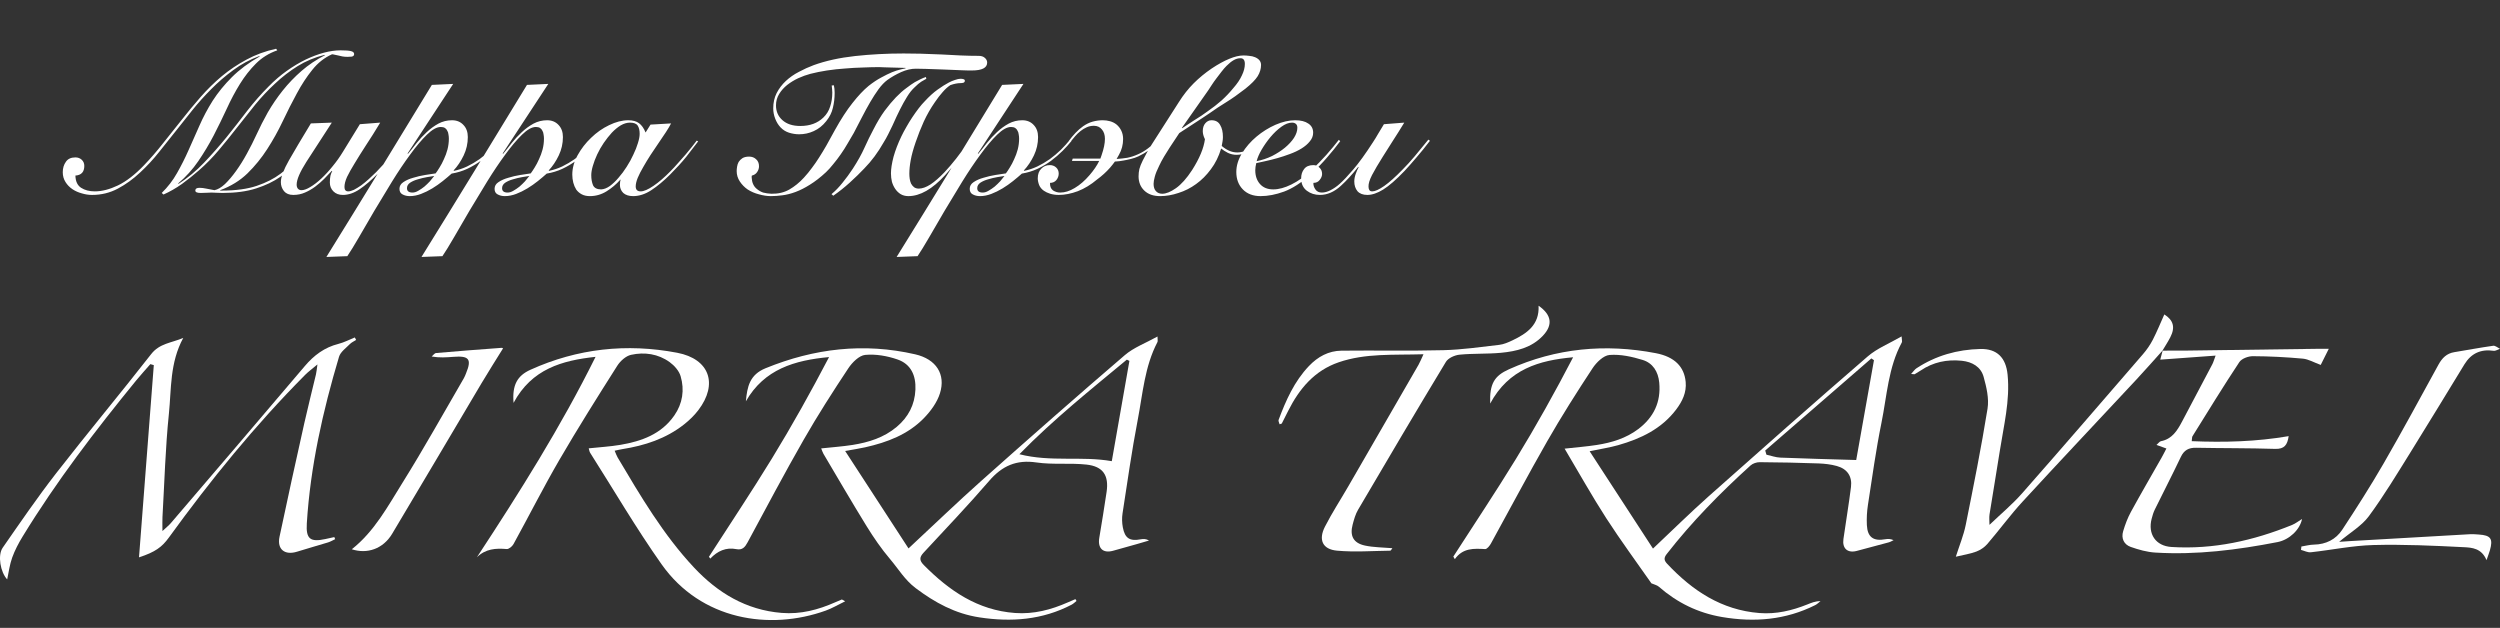
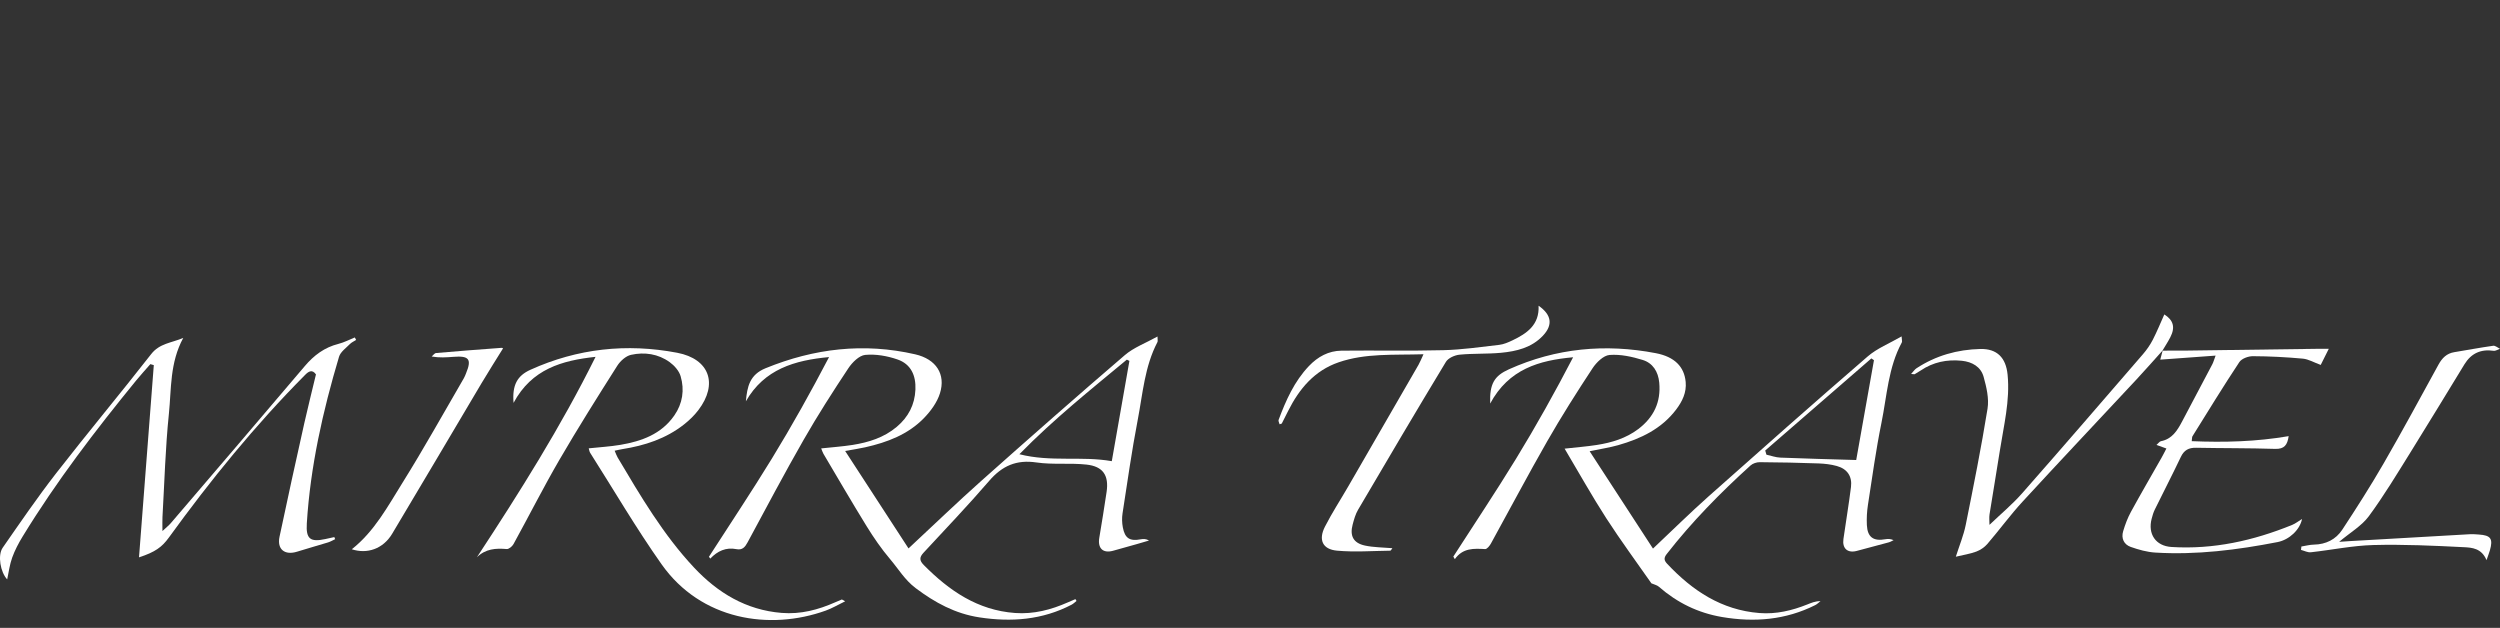
<svg xmlns="http://www.w3.org/2000/svg" width="219" height="55" viewBox="0 0 219 55" fill="none">
  <rect x="0" y="0" width="219" height="55" fill="#333333" stroke="none" />
  <path d="M74.035 39.506C75.957 42.463 77.765 45.24 79.586 48.041C81.801 45.98 83.847 44.007 85.968 42.117C90.126 38.417 94.304 34.737 98.529 31.114C99.318 30.437 100.362 30.056 101.397 29.478C101.397 29.751 101.438 29.882 101.391 29.968C100.269 32.105 100.107 34.488 99.663 36.791C99.141 39.506 98.756 42.247 98.333 44.981C98.272 45.376 98.285 45.801 98.359 46.194C98.541 47.165 98.971 47.426 99.939 47.242C100.16 47.201 100.385 47.195 100.656 47.35C100.294 47.457 99.932 47.565 99.569 47.668C98.879 47.864 98.188 48.061 97.496 48.249C96.621 48.488 96.146 48.032 96.297 47.118C96.517 45.777 96.743 44.437 96.938 43.093C97.15 41.646 96.632 40.853 95.166 40.696C93.717 40.541 92.226 40.722 90.79 40.511C89.033 40.252 87.784 40.81 86.651 42.125C84.795 44.278 82.829 46.339 80.896 48.425C80.523 48.828 80.537 49.108 80.933 49.507C83.157 51.748 85.642 53.459 88.92 53.698C90.555 53.816 92.071 53.417 93.544 52.767C93.765 52.67 93.987 52.577 94.207 52.483C94.239 52.537 94.272 52.591 94.303 52.645C94.161 52.754 94.031 52.887 93.876 52.969C91.315 54.306 88.6 54.511 85.791 54.081C83.678 53.758 81.899 52.791 80.204 51.514C79.256 50.798 78.696 49.83 77.969 48.975C77.209 48.079 76.535 47.098 75.917 46.097C74.624 44.002 73.389 41.872 72.135 39.755C72.061 39.628 72.019 39.483 71.936 39.28C72.89 39.176 73.796 39.116 74.69 38.975C76.096 38.75 77.437 38.335 78.556 37.39C79.569 36.535 80.133 35.465 80.191 34.127C80.245 32.894 79.797 31.895 78.625 31.49C77.733 31.181 76.722 31 75.794 31.089C75.261 31.14 74.653 31.75 74.313 32.264C72.953 34.313 71.623 36.39 70.401 38.523C68.707 41.481 67.115 44.496 65.496 47.497C65.268 47.921 65.04 48.212 64.5 48.104C63.605 47.925 62.857 48.264 62.221 48.933C62.182 48.879 62.142 48.827 62.103 48.773C63.945 45.909 65.838 43.078 67.615 40.174C69.385 37.281 71.039 34.317 72.626 31.28C69.616 31.558 66.948 32.336 65.339 35.154C65.454 33.862 65.676 32.823 67.064 32.257C71.329 30.517 75.68 30.007 80.17 31.038C82.015 31.462 82.861 32.791 82.34 34.455C82.092 35.248 81.535 36.009 80.947 36.616C79.547 38.062 77.719 38.751 75.789 39.184C75.296 39.295 74.795 39.368 74.035 39.506ZM98.937 31.616L98.711 31.504C95.557 34.127 92.342 36.681 89.298 39.79C92.083 40.494 94.719 39.93 97.393 40.399C97.912 37.438 98.424 34.526 98.936 31.615L98.937 31.616Z" fill="white" />
  <path d="M139.252 39.528C141.165 42.467 142.971 45.245 144.801 48.056C146.518 46.44 148.064 44.91 149.687 43.468C154.306 39.36 158.935 35.265 163.612 31.223C164.436 30.511 165.511 30.087 166.579 29.468C166.594 29.77 166.647 29.91 166.599 29.998C165.407 32.194 165.299 34.671 164.815 37.042C164.33 39.422 164.002 41.835 163.63 44.238C163.541 44.816 163.51 45.414 163.538 45.999C163.59 47.062 164.113 47.429 165.167 47.236C165.386 47.196 165.614 47.201 165.877 47.318C165.739 47.383 165.608 47.468 165.463 47.508C164.524 47.765 163.584 48.019 162.641 48.263C161.842 48.469 161.366 48.041 161.485 47.213C161.7 45.693 161.958 44.18 162.147 42.657C162.263 41.721 161.814 41.072 160.903 40.821C160.39 40.679 159.844 40.616 159.311 40.596C157.593 40.535 155.874 40.498 154.155 40.487C153.881 40.485 153.54 40.598 153.341 40.78C150.695 43.176 148.199 45.717 146 48.539C145.738 48.875 145.767 49.095 146.045 49.39C148.253 51.736 150.798 53.439 154.124 53.702C155.595 53.818 156.976 53.487 158.323 52.949C158.672 52.81 159.017 52.659 159.475 52.66C159.322 52.778 159.185 52.924 159.017 53.007C156.418 54.31 153.69 54.533 150.851 54.051C148.737 53.692 146.917 52.793 145.316 51.397C145.154 51.255 144.909 51.208 144.662 51.099C143.373 49.251 141.979 47.364 140.71 45.399C139.449 43.445 138.315 41.41 137.06 39.301C138.091 39.186 138.994 39.117 139.885 38.978C141.189 38.774 142.441 38.395 143.512 37.586C144.858 36.567 145.511 35.231 145.35 33.518C145.259 32.55 144.785 31.804 143.894 31.53C142.963 31.242 141.948 31.021 140.995 31.095C140.465 31.137 139.847 31.746 139.509 32.257C138.128 34.355 136.781 36.479 135.534 38.657C133.84 41.615 132.251 44.631 130.603 47.617C130.492 47.817 130.26 48.109 130.098 48.099C129.111 48.047 128.146 47.987 127.442 48.983C127.399 48.907 127.356 48.832 127.312 48.756C129.142 45.912 131.023 43.099 132.787 40.217C134.56 37.321 136.217 34.352 137.805 31.296C134.819 31.567 132.162 32.333 130.539 35.352C130.478 33.617 130.902 32.925 132.186 32.348C136.322 30.491 140.625 30.089 145.049 30.938C146.703 31.256 147.54 32.131 147.665 33.452C147.753 34.377 147.372 35.158 146.837 35.867C145.555 37.567 143.739 38.431 141.757 38.995C141.028 39.203 140.271 39.315 139.25 39.529L139.252 39.528ZM154.633 39.465C154.669 39.587 154.704 39.708 154.739 39.83C155.145 39.919 155.547 40.071 155.954 40.087C158.123 40.175 160.293 40.228 162.604 40.297C163.112 37.433 163.636 34.492 164.159 31.552C164.083 31.501 164.008 31.448 163.931 31.397C160.831 34.087 157.733 36.775 154.633 39.465Z" fill="white" />
  <path d="M41.773 48.822C45.521 43.116 49.137 37.378 52.171 31.259C49.233 31.575 46.575 32.325 44.988 35.292C44.857 33.728 45.31 32.916 46.463 32.393C50.589 30.525 54.897 30.059 59.323 30.902C62.153 31.442 62.925 33.628 61.177 35.926C60.824 36.39 60.391 36.809 59.933 37.171C58.342 38.429 56.479 39.035 54.501 39.346C54.305 39.377 54.114 39.426 53.843 39.483C53.948 39.721 54.006 39.907 54.103 40.071C56.106 43.446 58.097 46.837 60.799 49.719C62.874 51.931 65.356 53.439 68.475 53.691C70.138 53.826 71.678 53.42 73.175 52.756C73.361 52.674 73.546 52.59 73.736 52.519C73.765 52.508 73.817 52.559 74.036 52.674C73.404 52.981 72.893 53.288 72.341 53.486C67.422 55.259 61.403 54.32 57.954 49.431C55.725 46.275 53.769 42.925 51.694 39.66C51.633 39.562 51.62 39.432 51.571 39.274C52.531 39.172 53.444 39.121 54.338 38.97C56.2 38.654 57.923 38.041 59.067 36.399C59.799 35.346 59.976 34.158 59.623 32.957C59.486 32.487 59.074 32.02 58.663 31.723C57.658 30.997 56.463 30.822 55.281 31.083C54.823 31.183 54.336 31.625 54.071 32.043C52.342 34.77 50.618 37.504 48.995 40.296C47.593 42.711 46.332 45.208 44.986 47.657C44.875 47.861 44.576 48.113 44.387 48.096C43.433 48.015 42.543 48.066 41.77 48.821L41.773 48.822Z" fill="white" />
-   <path d="M12.177 48.824C12.611 43.173 13.041 37.58 13.473 31.985C13.373 31.955 13.271 31.926 13.171 31.898C12.759 32.371 12.334 32.835 11.936 33.321C8.365 37.692 4.936 42.168 1.987 46.991C1.628 47.578 1.299 48.201 1.067 48.847C0.846 49.457 0.769 50.119 0.629 50.755C0.042 50.136 -0.231 48.653 0.239 47.976C1.76 45.789 3.266 43.585 4.9 41.481C7.638 37.959 10.498 34.532 13.245 31.017C13.98 30.076 15.004 30.046 16.053 29.602C14.867 31.786 15.019 34.059 14.796 36.239C14.486 39.244 14.406 42.273 14.233 45.291C14.214 45.615 14.23 45.94 14.23 46.52C14.594 46.179 14.799 46.02 14.964 45.826C18.88 41.247 22.801 36.673 26.697 32.074C27.504 31.121 28.427 30.431 29.65 30.123C30.143 29.998 30.605 29.751 31.082 29.56C31.12 29.632 31.159 29.706 31.197 29.779C31.014 29.898 30.8 29.987 30.65 30.14C30.306 30.492 29.825 30.826 29.698 31.256C28.276 36.025 27.187 40.863 26.877 45.846C26.792 47.21 27.174 47.509 28.501 47.221C28.763 47.164 29.025 47.105 29.288 47.048C29.311 47.11 29.335 47.17 29.358 47.232C29.155 47.326 28.959 47.446 28.747 47.512C27.84 47.791 26.926 48.044 26.021 48.328C24.947 48.664 24.255 48.123 24.485 47.027C25.184 43.697 25.921 40.376 26.661 37.054C26.979 35.63 27.342 34.217 27.678 32.797C27.729 32.586 27.743 32.365 27.808 31.924C27.341 32.318 27.015 32.552 26.738 32.831C22.353 37.245 18.441 42.057 14.794 47.088C14.185 47.928 13.603 48.358 12.175 48.825L12.177 48.824Z" fill="white" />
+   <path d="M12.177 48.824C12.611 43.173 13.041 37.58 13.473 31.985C13.373 31.955 13.271 31.926 13.171 31.898C12.759 32.371 12.334 32.835 11.936 33.321C8.365 37.692 4.936 42.168 1.987 46.991C1.628 47.578 1.299 48.201 1.067 48.847C0.846 49.457 0.769 50.119 0.629 50.755C0.042 50.136 -0.231 48.653 0.239 47.976C1.76 45.789 3.266 43.585 4.9 41.481C7.638 37.959 10.498 34.532 13.245 31.017C13.98 30.076 15.004 30.046 16.053 29.602C14.867 31.786 15.019 34.059 14.796 36.239C14.486 39.244 14.406 42.273 14.233 45.291C14.214 45.615 14.23 45.94 14.23 46.52C14.594 46.179 14.799 46.02 14.964 45.826C18.88 41.247 22.801 36.673 26.697 32.074C27.504 31.121 28.427 30.431 29.65 30.123C30.143 29.998 30.605 29.751 31.082 29.56C31.12 29.632 31.159 29.706 31.197 29.779C31.014 29.898 30.8 29.987 30.65 30.14C30.306 30.492 29.825 30.826 29.698 31.256C28.276 36.025 27.187 40.863 26.877 45.846C26.792 47.21 27.174 47.509 28.501 47.221C28.763 47.164 29.025 47.105 29.288 47.048C29.311 47.11 29.335 47.17 29.358 47.232C29.155 47.326 28.959 47.446 28.747 47.512C27.84 47.791 26.926 48.044 26.021 48.328C24.947 48.664 24.255 48.123 24.485 47.027C25.184 43.697 25.921 40.376 26.661 37.054C26.979 35.63 27.342 34.217 27.678 32.797C27.341 32.318 27.015 32.552 26.738 32.831C22.353 37.245 18.441 42.057 14.794 47.088C14.185 47.928 13.603 48.358 12.175 48.825L12.177 48.824Z" fill="white" />
  <path d="M124.698 31.032C122.068 31.114 119.624 30.927 117.27 31.736C115.142 32.467 113.818 34.056 112.843 35.995C112.66 36.361 112.48 36.727 112.29 37.09C112.273 37.122 112.202 37.127 112.091 37.168C112.057 37.032 111.968 36.885 112.005 36.783C112.645 35.072 113.378 33.412 114.665 32.062C115.445 31.243 116.384 30.733 117.512 30.719C120.489 30.685 123.466 30.753 126.441 30.676C128.074 30.634 129.703 30.398 131.329 30.21C131.727 30.164 132.121 29.99 132.49 29.816C133.764 29.21 134.862 28.452 134.779 26.782C135.927 27.582 136.049 28.464 135.162 29.406C134.165 30.465 132.833 30.778 131.468 30.906C130.269 31.017 129.052 30.952 127.855 31.07C127.432 31.112 126.864 31.363 126.662 31.699C124.061 35.997 121.51 40.325 118.966 44.656C118.736 45.046 118.611 45.507 118.492 45.951C118.227 46.944 118.556 47.571 119.565 47.79C120.328 47.955 121.13 47.949 121.974 48.022C121.897 48.115 121.843 48.238 121.786 48.24C120.23 48.258 118.664 48.38 117.121 48.238C115.851 48.121 115.478 47.289 116.065 46.137C116.681 44.929 117.426 43.787 118.106 42.612C120.16 39.062 122.213 35.511 124.262 31.957C124.397 31.723 124.495 31.467 124.698 31.032Z" fill="white" />
  <path d="M189.43 30.716C190.095 30.716 190.759 30.722 191.423 30.713C195.246 30.662 199.07 30.608 202.893 30.557C203.195 30.553 203.497 30.557 204.001 30.557C203.69 31.18 203.451 31.658 203.295 31.968C202.697 31.749 202.225 31.464 201.73 31.417C200.275 31.285 198.813 31.208 197.351 31.202C196.948 31.2 196.37 31.411 196.166 31.72C194.753 33.854 193.416 36.04 192.062 38.213C192.014 38.29 192.029 38.406 191.995 38.646C194.845 38.765 197.64 38.694 200.487 38.206C200.376 38.984 200.107 39.346 199.303 39.322C196.994 39.249 194.683 39.269 192.374 39.224C191.733 39.212 191.326 39.429 191.043 40.024C190.306 41.573 189.517 43.099 188.76 44.639C188.637 44.889 188.556 45.165 188.486 45.436C188.134 46.776 188.834 47.827 190.216 47.915C193.894 48.146 197.399 47.363 200.787 45.985C201.086 45.863 201.348 45.65 201.658 45.462C201.476 46.404 200.542 47.286 199.514 47.486C195.978 48.175 192.418 48.625 188.808 48.406C188.08 48.362 187.346 48.155 186.654 47.911C186.05 47.699 185.802 47.156 185.989 46.533C186.163 45.951 186.38 45.368 186.671 44.835C187.544 43.238 188.461 41.666 189.36 40.081C189.497 39.841 189.618 39.591 189.776 39.289C189.474 39.18 189.23 39.09 188.908 38.975C189.079 38.827 189.176 38.673 189.298 38.649C190.275 38.461 190.728 37.718 191.143 36.938C192.035 35.265 192.919 33.588 193.8 31.909C193.891 31.736 193.94 31.542 194.087 31.151C192.399 31.274 190.845 31.388 189.238 31.505C189.315 31.215 189.384 30.953 189.454 30.69L189.426 30.718L189.43 30.716Z" fill="white" />
  <path d="M189.457 30.69C188.691 31.541 187.937 32.402 187.157 33.239C183.835 36.804 180.486 40.346 177.187 43.933C176.098 45.118 175.142 46.429 174.091 47.652C173.841 47.944 173.477 48.186 173.118 48.321C172.583 48.522 172.005 48.606 171.33 48.768C171.648 47.768 172.013 46.896 172.197 45.986C172.879 42.6 173.559 39.212 174.108 35.802C174.251 34.911 174.015 33.914 173.767 33.017C173.524 32.133 172.77 31.695 171.844 31.602C170.547 31.473 169.345 31.719 168.255 32.455C168.086 32.569 167.91 32.675 167.731 32.777C167.697 32.797 167.639 32.774 167.412 32.758C167.617 32.538 167.727 32.365 167.881 32.264C169.576 31.148 171.466 30.619 173.476 30.571C174.942 30.536 175.719 31.336 175.865 32.817C176.09 35.101 175.523 37.301 175.179 39.525C174.894 41.371 174.573 43.212 174.283 45.057C174.239 45.342 174.277 45.641 174.277 45.977C175.275 45.021 176.278 44.189 177.129 43.223C180.686 39.183 184.201 35.104 187.721 31.03C188.054 30.645 188.353 30.213 188.586 29.762C188.96 29.034 189.267 28.273 189.594 27.544C190.371 28.034 190.579 28.655 190.119 29.544C189.911 29.948 189.659 30.329 189.427 30.719L189.455 30.691L189.457 30.69Z" fill="white" />
  <path d="M217.816 49.063C217.386 48.022 216.537 47.968 215.823 47.933C213.189 47.8 210.545 47.676 207.911 47.745C206.078 47.793 204.257 48.178 202.425 48.379C202.151 48.408 201.854 48.246 201.568 48.172L201.602 47.874C201.966 47.817 202.328 47.716 202.694 47.709C203.751 47.691 204.62 47.255 205.181 46.403C206.433 44.5 207.661 42.578 208.8 40.607C210.453 37.745 212.023 34.836 213.613 31.938C213.929 31.362 214.331 30.956 215.001 30.849C216.136 30.664 217.266 30.449 218.405 30.289C218.587 30.263 218.801 30.459 219 30.551C218.813 30.614 218.614 30.756 218.442 30.73C217.326 30.567 216.478 30.949 215.892 31.903C214.326 34.457 212.78 37.023 211.194 39.565C210.004 41.473 208.845 43.409 207.513 45.216C206.883 46.069 205.878 46.648 204.907 47.465C205.302 47.438 205.581 47.417 205.86 47.4C209.366 47.198 212.871 46.994 216.378 46.797C216.632 46.783 216.891 46.808 217.147 46.825C218.193 46.893 218.405 47.193 218.116 48.206C218.053 48.425 217.968 48.639 217.822 49.064L217.816 49.063Z" fill="white" />
  <path d="M44.061 30.526C43.403 31.59 42.78 32.564 42.19 33.557C39.574 37.959 36.98 42.375 34.347 46.768C33.562 48.076 32.166 48.56 30.817 48.115C32.807 46.547 33.98 44.336 35.281 42.253C37.151 39.26 38.865 36.168 40.642 33.116C40.719 32.983 40.77 32.837 40.828 32.695C41.336 31.464 41.094 31.151 39.72 31.259C39.113 31.306 38.507 31.351 37.814 31.231C37.942 31.125 38.063 30.938 38.199 30.926C40.112 30.758 42.028 30.611 43.944 30.47C44.025 30.463 44.113 30.556 44.059 30.526H44.061Z" fill="white" />
-   <path d="M24.291 4.409C23.565 4.662 22.942 5.049 22.422 5.568C21.903 6.087 21.436 6.681 21.021 7.35C20.605 8.019 20.219 8.746 19.861 9.531C19.504 10.304 19.123 11.082 18.719 11.867C18.316 12.64 17.866 13.39 17.369 14.117C16.873 14.843 16.285 15.495 15.604 16.072L15.639 16.107C16.458 15.576 17.202 14.959 17.871 14.255C18.552 13.54 19.204 12.801 19.827 12.04C20.45 11.267 21.055 10.494 21.644 9.721C22.244 8.948 22.872 8.233 23.53 7.575C24.038 7.056 24.568 6.6 25.122 6.208C25.676 5.816 26.224 5.487 26.766 5.222C27.32 4.957 27.856 4.755 28.375 4.616C28.895 4.478 29.379 4.409 29.829 4.409C30.267 4.409 30.573 4.432 30.746 4.478C30.931 4.524 31.023 4.61 31.023 4.737C31.023 4.864 30.948 4.939 30.798 4.962C30.648 4.974 30.527 4.98 30.435 4.98C30.285 4.98 30.14 4.968 30.002 4.945C29.875 4.91 29.748 4.882 29.621 4.858C29.494 4.835 29.385 4.812 29.293 4.789C29.212 4.766 29.142 4.755 29.085 4.755C28.416 5.055 27.839 5.51 27.354 6.122C26.87 6.722 26.42 7.408 26.005 8.181C25.589 8.942 25.18 9.75 24.776 10.604C24.372 11.457 23.916 12.276 23.409 13.061C22.913 13.834 22.336 14.543 21.678 15.189C21.021 15.824 20.225 16.314 19.29 16.66V16.695H19.446C20.657 16.695 21.673 16.556 22.492 16.28C23.311 16.003 24.003 15.651 24.568 15.224C25.145 14.797 25.624 14.33 26.005 13.822C26.385 13.303 26.731 12.801 27.043 12.317L27.181 12.403C26.858 12.957 26.489 13.505 26.074 14.047C25.659 14.578 25.157 15.057 24.568 15.484C23.98 15.899 23.27 16.239 22.44 16.505C21.621 16.77 20.64 16.903 19.498 16.903C19.313 16.903 19.123 16.897 18.927 16.885C18.742 16.874 18.61 16.868 18.529 16.868C18.46 16.868 18.333 16.874 18.148 16.885C17.964 16.897 17.773 16.903 17.577 16.903C17.266 16.903 17.11 16.833 17.11 16.695C17.11 16.533 17.231 16.453 17.473 16.453C17.658 16.453 17.854 16.476 18.062 16.522C18.281 16.568 18.523 16.614 18.788 16.66C19.077 16.603 19.383 16.424 19.706 16.124C20.029 15.812 20.352 15.432 20.675 14.982C21.009 14.52 21.326 14.013 21.627 13.459C21.938 12.894 22.221 12.334 22.474 11.78C22.763 11.146 23.092 10.5 23.461 9.842C23.841 9.185 24.274 8.55 24.759 7.939C25.255 7.316 25.808 6.739 26.42 6.208C27.031 5.678 27.712 5.222 28.462 4.841L28.427 4.807C27.562 5.026 26.777 5.355 26.074 5.793C25.37 6.231 24.712 6.739 24.101 7.316C23.49 7.881 22.913 8.492 22.371 9.15C21.84 9.808 21.309 10.477 20.779 11.157C20.259 11.826 19.723 12.49 19.169 13.147C18.627 13.793 18.044 14.388 17.421 14.93C16.96 15.334 16.47 15.726 15.95 16.107C15.431 16.476 14.889 16.787 14.324 17.041L14.168 16.903C14.699 16.383 15.143 15.807 15.501 15.172C15.87 14.526 16.21 13.851 16.521 13.147C16.833 12.444 17.15 11.728 17.473 11.002C17.796 10.263 18.183 9.537 18.633 8.821C19.094 8.106 19.654 7.42 20.311 6.762C20.969 6.104 21.782 5.499 22.751 4.945L22.717 4.91C21.875 5.222 21.107 5.637 20.415 6.156C19.723 6.664 19.083 7.218 18.494 7.818C17.906 8.406 17.358 9.017 16.85 9.652C16.354 10.275 15.887 10.863 15.449 11.417C14.976 12.005 14.48 12.628 13.96 13.286C13.441 13.944 12.876 14.555 12.265 15.12C11.665 15.685 11.019 16.153 10.326 16.522C9.634 16.891 8.879 17.076 8.059 17.076C7.76 17.076 7.46 17.029 7.16 16.937C6.86 16.856 6.589 16.735 6.346 16.574C6.093 16.401 5.891 16.193 5.741 15.951C5.579 15.697 5.498 15.409 5.498 15.086C5.498 14.728 5.591 14.422 5.775 14.168C5.948 13.915 6.225 13.788 6.606 13.788C6.825 13.788 7.01 13.857 7.16 13.995C7.31 14.134 7.385 14.313 7.385 14.532C7.385 15.062 7.125 15.345 6.606 15.38C6.617 15.887 6.785 16.245 7.108 16.453C7.431 16.66 7.829 16.764 8.302 16.764C8.925 16.764 9.6 16.591 10.326 16.245C11.065 15.887 11.826 15.299 12.611 14.48C13.199 13.868 13.758 13.222 14.289 12.542C14.831 11.861 15.374 11.181 15.916 10.5C16.458 9.808 17.012 9.138 17.577 8.492C18.154 7.835 18.771 7.229 19.429 6.675C20.098 6.122 20.819 5.637 21.592 5.222C22.376 4.795 23.242 4.478 24.188 4.27L24.291 4.409ZM33.307 10.742C32.857 11.492 32.436 12.161 32.044 12.749C31.663 13.338 31.334 13.863 31.058 14.324C30.781 14.774 30.561 15.166 30.4 15.501C30.25 15.835 30.175 16.13 30.175 16.383C30.175 16.637 30.285 16.764 30.504 16.764C30.642 16.764 30.81 16.718 31.006 16.626C31.202 16.522 31.41 16.395 31.629 16.245C31.848 16.084 32.073 15.899 32.303 15.691C32.534 15.484 32.754 15.276 32.961 15.068C33.215 14.803 33.463 14.538 33.705 14.272C33.959 13.995 34.19 13.73 34.397 13.476C34.617 13.222 34.813 12.992 34.986 12.784C35.159 12.565 35.303 12.38 35.418 12.23L35.557 12.334C35.28 12.703 34.928 13.147 34.501 13.667C34.074 14.174 33.619 14.676 33.134 15.172C32.546 15.772 32.004 16.239 31.508 16.574C31.011 16.908 30.521 17.076 30.037 17.076C29.691 17.076 29.414 16.972 29.206 16.764C28.998 16.556 28.895 16.297 28.895 15.985C28.895 15.766 28.912 15.57 28.946 15.397C28.993 15.224 29.044 15.091 29.102 14.999L29.067 14.964C28.86 15.184 28.635 15.42 28.393 15.674C28.15 15.916 27.891 16.141 27.614 16.349C27.337 16.556 27.037 16.73 26.714 16.868C26.403 17.006 26.062 17.076 25.693 17.076C25.335 17.076 25.064 16.966 24.88 16.747C24.695 16.516 24.603 16.251 24.603 15.951C24.603 15.512 24.839 14.878 25.312 14.047C25.785 13.217 26.426 12.138 27.233 10.811L29.067 10.742C28.156 12.138 27.412 13.286 26.835 14.186C26.27 15.074 25.987 15.737 25.987 16.176C25.987 16.314 26.022 16.43 26.091 16.522C26.172 16.614 26.276 16.66 26.403 16.66C26.622 16.66 26.881 16.568 27.181 16.383C27.493 16.199 27.816 15.951 28.15 15.639C28.485 15.328 28.814 14.97 29.137 14.566C29.471 14.163 29.771 13.742 30.037 13.303L31.525 10.88L33.307 10.742ZM39.7 7.35L35.703 13.442L35.738 13.476C35.98 13.188 36.234 12.871 36.499 12.524C36.776 12.178 37.07 11.861 37.382 11.573C37.705 11.273 38.045 11.025 38.403 10.829C38.772 10.633 39.17 10.534 39.597 10.534C40.012 10.534 40.346 10.673 40.6 10.95C40.854 11.215 40.981 11.567 40.981 12.005C40.981 12.571 40.86 13.107 40.618 13.615C40.375 14.122 40.081 14.561 39.735 14.93L39.77 14.964C40.162 14.884 40.543 14.757 40.912 14.584C41.292 14.399 41.656 14.186 42.002 13.944C42.348 13.69 42.671 13.419 42.971 13.13C43.271 12.83 43.542 12.53 43.784 12.23L43.906 12.351C43.686 12.628 43.427 12.917 43.127 13.217C42.827 13.517 42.492 13.805 42.123 14.082C41.765 14.347 41.367 14.584 40.929 14.791C40.502 14.988 40.047 15.126 39.562 15.207C39.331 15.414 39.072 15.634 38.783 15.864C38.495 16.095 38.189 16.308 37.866 16.505C37.543 16.701 37.214 16.862 36.88 16.989C36.545 17.116 36.216 17.18 35.893 17.18C35.651 17.18 35.438 17.128 35.253 17.024C35.08 16.931 34.993 16.77 34.993 16.539C34.993 16.297 35.109 16.101 35.34 15.951C35.582 15.789 35.87 15.662 36.205 15.57C36.539 15.466 36.886 15.386 37.243 15.328C37.612 15.27 37.918 15.224 38.16 15.189C38.264 15.051 38.38 14.878 38.506 14.67C38.645 14.451 38.772 14.209 38.887 13.944C39.014 13.678 39.118 13.396 39.199 13.095C39.279 12.784 39.32 12.467 39.32 12.144C39.32 12.017 39.308 11.896 39.285 11.78C39.274 11.653 39.239 11.544 39.181 11.452C39.135 11.348 39.066 11.267 38.974 11.209C38.881 11.152 38.76 11.123 38.61 11.123C38.264 11.123 37.86 11.348 37.399 11.798C36.937 12.248 36.447 12.83 35.928 13.546C35.409 14.249 34.878 15.039 34.336 15.916C33.805 16.782 33.292 17.629 32.796 18.46C32.3 19.302 31.85 20.075 31.446 20.779C31.031 21.494 30.69 22.048 30.425 22.44L28.591 22.509C30.137 20.017 31.683 17.508 33.228 14.982C34.763 12.455 36.297 9.94 37.831 7.437L39.7 7.35ZM35.651 16.487C35.651 16.741 35.813 16.868 36.136 16.868C36.297 16.868 36.464 16.816 36.638 16.712C36.822 16.608 37.001 16.487 37.174 16.349C37.347 16.199 37.508 16.043 37.658 15.882C37.808 15.709 37.935 15.553 38.039 15.414C37.889 15.437 37.676 15.472 37.399 15.518C37.133 15.564 36.868 15.628 36.603 15.709C36.349 15.778 36.124 15.876 35.928 16.003C35.743 16.13 35.651 16.291 35.651 16.487ZM48.032 7.35L44.034 13.442L44.069 13.476C44.311 13.188 44.565 12.871 44.83 12.524C45.107 12.178 45.401 11.861 45.713 11.573C46.036 11.273 46.376 11.025 46.734 10.829C47.103 10.633 47.501 10.534 47.928 10.534C48.343 10.534 48.678 10.673 48.932 10.95C49.185 11.215 49.312 11.567 49.312 12.005C49.312 12.571 49.191 13.107 48.949 13.615C48.707 14.122 48.412 14.561 48.066 14.93L48.101 14.964C48.493 14.884 48.874 14.757 49.243 14.584C49.624 14.399 49.987 14.186 50.333 13.944C50.679 13.69 51.002 13.419 51.302 13.13C51.602 12.83 51.873 12.53 52.116 12.23L52.237 12.351C52.018 12.628 51.758 12.917 51.458 13.217C51.158 13.517 50.824 13.805 50.454 14.082C50.097 14.347 49.699 14.584 49.26 14.791C48.834 14.988 48.378 15.126 47.893 15.207C47.663 15.414 47.403 15.634 47.115 15.864C46.826 16.095 46.52 16.308 46.197 16.505C45.874 16.701 45.546 16.862 45.211 16.989C44.877 17.116 44.548 17.18 44.225 17.18C43.982 17.18 43.769 17.128 43.584 17.024C43.411 16.931 43.325 16.77 43.325 16.539C43.325 16.297 43.44 16.101 43.671 15.951C43.913 15.789 44.202 15.662 44.536 15.57C44.871 15.466 45.217 15.386 45.574 15.328C45.944 15.27 46.249 15.224 46.492 15.189C46.595 15.051 46.711 14.878 46.838 14.67C46.976 14.451 47.103 14.209 47.218 13.944C47.345 13.678 47.449 13.396 47.53 13.095C47.611 12.784 47.651 12.467 47.651 12.144C47.651 12.017 47.639 11.896 47.616 11.78C47.605 11.653 47.57 11.544 47.513 11.452C47.466 11.348 47.397 11.267 47.305 11.209C47.213 11.152 47.092 11.123 46.941 11.123C46.595 11.123 46.192 11.348 45.73 11.798C45.269 12.248 44.778 12.83 44.259 13.546C43.74 14.249 43.209 15.039 42.667 15.916C42.137 16.782 41.623 17.629 41.127 18.46C40.631 19.302 40.181 20.075 39.777 20.779C39.362 21.494 39.022 22.048 38.756 22.44L36.922 22.509C38.468 20.017 40.014 17.508 41.56 14.982C43.094 12.455 44.628 9.94 46.163 7.437L48.032 7.35ZM43.982 16.487C43.982 16.741 44.144 16.868 44.467 16.868C44.628 16.868 44.796 16.816 44.969 16.712C45.153 16.608 45.332 16.487 45.505 16.349C45.678 16.199 45.84 16.043 45.99 15.882C46.14 15.709 46.267 15.553 46.37 15.414C46.221 15.437 46.007 15.472 45.73 15.518C45.465 15.564 45.2 15.628 44.934 15.709C44.68 15.778 44.455 15.876 44.259 16.003C44.075 16.13 43.982 16.291 43.982 16.487ZM56.986 10.915L58.786 10.811C58.682 11.019 58.532 11.273 58.336 11.573C58.14 11.861 57.926 12.178 57.696 12.524C57.465 12.859 57.228 13.211 56.986 13.58C56.755 13.938 56.542 14.29 56.346 14.636C56.15 14.97 55.988 15.287 55.861 15.587C55.746 15.876 55.688 16.124 55.688 16.331C55.688 16.62 55.832 16.764 56.121 16.764C56.398 16.764 56.773 16.603 57.246 16.28C57.719 15.957 58.215 15.53 58.734 14.999C58.953 14.78 59.172 14.543 59.391 14.29C59.622 14.036 59.841 13.788 60.049 13.546C60.257 13.292 60.447 13.061 60.62 12.853C60.793 12.634 60.931 12.455 61.035 12.317L61.157 12.386C60.856 12.79 60.51 13.24 60.118 13.736C59.726 14.22 59.253 14.739 58.699 15.293C58.145 15.847 57.597 16.303 57.055 16.66C56.525 17.006 55.994 17.18 55.463 17.18C55.094 17.18 54.806 17.087 54.598 16.903C54.402 16.706 54.304 16.47 54.304 16.193C54.304 16.101 54.309 16.014 54.321 15.934C54.333 15.853 54.35 15.789 54.373 15.743H54.338C53.981 16.147 53.577 16.487 53.127 16.764C52.677 17.041 52.193 17.18 51.673 17.18C51.397 17.18 51.16 17.128 50.964 17.024C50.768 16.92 50.606 16.782 50.479 16.608C50.364 16.424 50.278 16.222 50.22 16.003C50.162 15.772 50.133 15.536 50.133 15.293C50.133 14.728 50.289 14.163 50.6 13.597C50.912 13.032 51.304 12.524 51.777 12.075C52.25 11.613 52.775 11.244 53.352 10.967C53.94 10.679 54.5 10.534 55.031 10.534C55.434 10.534 55.752 10.621 55.982 10.794C56.213 10.967 56.403 11.238 56.553 11.607L56.986 10.915ZM51.795 15.345C51.795 15.68 51.846 15.974 51.95 16.228C52.066 16.47 52.302 16.591 52.66 16.591C52.902 16.58 53.156 16.482 53.421 16.297C53.687 16.101 53.94 15.858 54.183 15.57C54.436 15.282 54.673 14.964 54.892 14.618C55.123 14.261 55.319 13.903 55.48 13.546C55.654 13.188 55.786 12.853 55.879 12.542C55.982 12.219 56.034 11.948 56.034 11.728C56.034 11.417 55.977 11.175 55.861 11.002C55.746 10.829 55.521 10.742 55.186 10.742C54.921 10.742 54.65 10.823 54.373 10.984C54.108 11.146 53.848 11.359 53.594 11.625C53.352 11.89 53.115 12.19 52.885 12.524C52.666 12.848 52.475 13.182 52.314 13.528C52.152 13.874 52.025 14.209 51.933 14.532C51.841 14.843 51.795 15.114 51.795 15.345ZM79.329 5.949C79.121 5.937 78.908 5.931 78.689 5.931C78.469 5.92 78.256 5.914 78.048 5.914C77.841 5.902 77.644 5.897 77.46 5.897C77.287 5.885 77.143 5.879 77.027 5.879C76.589 5.879 76.11 5.891 75.591 5.914C75.083 5.926 74.564 5.954 74.034 6.001C73.503 6.035 72.972 6.093 72.442 6.174C71.922 6.254 71.438 6.352 70.988 6.468C70.642 6.56 70.29 6.687 69.932 6.848C69.586 7.01 69.263 7.206 68.963 7.437C68.675 7.668 68.438 7.933 68.254 8.233C68.069 8.533 67.977 8.867 67.977 9.237C67.977 9.756 68.162 10.183 68.531 10.517C68.911 10.863 69.436 11.036 70.105 11.036C70.948 11.036 71.622 10.788 72.13 10.292C72.407 10.027 72.603 9.71 72.718 9.34C72.845 8.971 72.909 8.562 72.909 8.112C72.909 8.019 72.903 7.916 72.891 7.8C72.88 7.685 72.868 7.581 72.857 7.489L73.047 7.471C73.093 7.668 73.116 7.887 73.116 8.129C73.116 8.591 73.064 9.029 72.961 9.444C72.868 9.86 72.672 10.252 72.372 10.621C72.061 11.013 71.697 11.302 71.282 11.486C70.878 11.671 70.451 11.763 70.001 11.763C69.713 11.763 69.419 11.717 69.119 11.625C68.831 11.532 68.583 11.377 68.375 11.157C68.179 10.95 68.023 10.696 67.908 10.396C67.792 10.096 67.735 9.796 67.735 9.496C67.735 9 67.833 8.556 68.029 8.164C68.237 7.76 68.508 7.402 68.842 7.091C69.177 6.779 69.557 6.514 69.984 6.295C70.411 6.064 70.844 5.868 71.282 5.706C72.332 5.326 73.537 5.06 74.899 4.91C76.272 4.76 77.691 4.685 79.156 4.685C79.617 4.685 80.108 4.691 80.627 4.703C81.146 4.714 81.769 4.737 82.496 4.772C83.049 4.795 83.603 4.824 84.157 4.858C84.711 4.882 85.236 4.893 85.732 4.893C85.962 4.893 86.141 4.951 86.268 5.066C86.406 5.181 86.476 5.32 86.476 5.481C86.476 5.943 86.026 6.174 85.126 6.174C85.103 6.174 85.011 6.174 84.849 6.174C84.699 6.162 84.503 6.156 84.261 6.156C84.03 6.145 83.765 6.133 83.465 6.122C83.176 6.11 82.882 6.099 82.582 6.087C82.017 6.064 81.521 6.047 81.094 6.035C80.667 6.024 80.379 6.018 80.229 6.018C79.825 6.018 79.398 6.116 78.948 6.312C78.51 6.508 78.106 6.739 77.737 7.004C77.472 7.2 77.212 7.471 76.958 7.818C76.716 8.152 76.474 8.527 76.231 8.942C75.989 9.358 75.747 9.802 75.504 10.275C75.274 10.736 75.037 11.192 74.795 11.642C74.633 11.93 74.455 12.236 74.258 12.559C74.074 12.882 73.872 13.199 73.653 13.511C73.445 13.811 73.226 14.099 72.995 14.376C72.776 14.653 72.563 14.889 72.355 15.086C71.871 15.536 71.403 15.899 70.953 16.176C70.515 16.453 70.094 16.666 69.69 16.816C69.286 16.966 68.9 17.064 68.531 17.11C68.173 17.156 67.838 17.18 67.527 17.18C67.204 17.18 66.858 17.128 66.489 17.024C66.12 16.931 65.785 16.787 65.485 16.591C65.22 16.407 64.995 16.176 64.81 15.899C64.626 15.622 64.533 15.316 64.533 14.982C64.533 14.878 64.545 14.751 64.568 14.601C64.591 14.451 64.637 14.313 64.706 14.186C64.787 14.059 64.897 13.949 65.035 13.857C65.185 13.765 65.381 13.719 65.623 13.719C65.866 13.719 66.068 13.793 66.229 13.944C66.402 14.093 66.489 14.301 66.489 14.566C66.489 14.751 66.431 14.924 66.316 15.086C66.212 15.236 66.062 15.334 65.866 15.38C65.854 15.391 65.848 15.409 65.848 15.432V15.57C65.871 15.985 66.01 16.303 66.264 16.522C66.448 16.683 66.644 16.799 66.852 16.868C67.071 16.926 67.314 16.96 67.579 16.972C68.167 16.983 68.686 16.862 69.136 16.608C69.598 16.343 70.025 15.997 70.417 15.57C70.682 15.282 70.919 14.993 71.126 14.705C71.346 14.416 71.553 14.117 71.749 13.805C71.957 13.482 72.17 13.13 72.39 12.749C72.609 12.357 72.857 11.907 73.134 11.4C73.664 10.442 74.178 9.652 74.674 9.029C75.17 8.394 75.643 7.893 76.093 7.523C76.474 7.223 76.837 6.981 77.183 6.797C77.541 6.6 77.858 6.445 78.135 6.329C78.423 6.214 78.671 6.133 78.879 6.087C79.087 6.041 79.237 6.006 79.329 5.983V5.949ZM72.84 17.006C73.186 16.718 73.509 16.383 73.809 16.003C74.12 15.622 74.42 15.213 74.709 14.774C75.135 14.117 75.476 13.505 75.729 12.94C75.983 12.374 76.243 11.844 76.508 11.348C76.831 10.713 77.16 10.165 77.495 9.704C77.841 9.242 78.169 8.85 78.481 8.527C78.804 8.193 79.11 7.921 79.398 7.714C79.686 7.495 79.934 7.321 80.142 7.195C80.281 7.114 80.436 7.033 80.609 6.952C80.794 6.86 80.961 6.791 81.111 6.745L81.146 6.9C81.031 6.958 80.88 7.045 80.696 7.16C80.523 7.275 80.338 7.431 80.142 7.627C79.888 7.858 79.658 8.146 79.45 8.492C79.242 8.827 79.04 9.19 78.844 9.583C78.752 9.767 78.648 9.981 78.533 10.223C78.429 10.465 78.314 10.719 78.187 10.984C78.071 11.238 77.945 11.498 77.806 11.763C77.679 12.017 77.546 12.253 77.408 12.473C76.912 13.349 76.347 14.111 75.712 14.757C75.343 15.149 74.916 15.564 74.432 16.003C73.959 16.43 73.48 16.81 72.995 17.145L72.84 17.006ZM85.074 12.386C84.636 13.021 84.238 13.574 83.88 14.047C83.522 14.509 83.159 14.941 82.79 15.345C81.671 16.568 80.598 17.18 79.571 17.18C79.317 17.18 79.092 17.122 78.896 17.006C78.712 16.891 78.556 16.741 78.429 16.556C78.302 16.372 78.204 16.164 78.135 15.934C78.077 15.691 78.048 15.443 78.048 15.189C78.048 14.797 78.123 14.313 78.273 13.736C78.435 13.159 78.665 12.559 78.965 11.936C79.092 11.671 79.237 11.4 79.398 11.123C79.56 10.834 79.733 10.552 79.917 10.275C80.102 9.998 80.286 9.738 80.471 9.496C80.656 9.254 80.834 9.046 81.007 8.873C81.4 8.446 81.775 8.106 82.132 7.852C82.501 7.587 82.83 7.379 83.119 7.229C83.292 7.137 83.471 7.062 83.655 7.004C83.851 6.935 84.013 6.9 84.14 6.9C84.243 6.9 84.33 6.912 84.399 6.935C84.48 6.958 84.52 7.004 84.52 7.073C84.52 7.154 84.48 7.212 84.399 7.247C84.318 7.27 84.232 7.281 84.14 7.281C83.886 7.281 83.592 7.339 83.257 7.454C83.026 7.604 82.801 7.806 82.582 8.06C82.363 8.302 82.132 8.602 81.89 8.96C81.521 9.49 81.198 10.056 80.921 10.655C80.656 11.244 80.419 11.844 80.211 12.455C80.004 13.055 79.859 13.58 79.779 14.03C79.698 14.468 79.658 14.866 79.658 15.224C79.658 15.363 79.669 15.512 79.692 15.674C79.715 15.824 79.756 15.962 79.813 16.089C79.883 16.216 79.969 16.32 80.073 16.401C80.188 16.482 80.327 16.522 80.488 16.522C80.788 16.522 81.129 16.401 81.509 16.159C81.89 15.905 82.299 15.547 82.738 15.086C83.073 14.728 83.413 14.33 83.759 13.892C84.117 13.442 84.503 12.905 84.918 12.282L85.074 12.386ZM89.654 7.35L85.657 13.442L85.692 13.476C85.934 13.188 86.188 12.871 86.453 12.524C86.73 12.178 87.024 11.861 87.336 11.573C87.659 11.273 87.999 11.025 88.357 10.829C88.726 10.633 89.124 10.534 89.551 10.534C89.966 10.534 90.301 10.673 90.554 10.95C90.808 11.215 90.935 11.567 90.935 12.005C90.935 12.571 90.814 13.107 90.572 13.615C90.329 14.122 90.035 14.561 89.689 14.93L89.724 14.964C90.116 14.884 90.497 14.757 90.866 14.584C91.247 14.399 91.61 14.186 91.956 13.944C92.302 13.69 92.625 13.419 92.925 13.13C93.225 12.83 93.496 12.53 93.739 12.23L93.86 12.351C93.64 12.628 93.381 12.917 93.081 13.217C92.781 13.517 92.446 13.805 92.077 14.082C91.72 14.347 91.322 14.584 90.883 14.791C90.456 14.988 90.001 15.126 89.516 15.207C89.285 15.414 89.026 15.634 88.737 15.864C88.449 16.095 88.143 16.308 87.82 16.505C87.497 16.701 87.168 16.862 86.834 16.989C86.499 17.116 86.171 17.18 85.847 17.18C85.605 17.18 85.392 17.128 85.207 17.024C85.034 16.931 84.948 16.77 84.948 16.539C84.948 16.297 85.063 16.101 85.294 15.951C85.536 15.789 85.824 15.662 86.159 15.57C86.493 15.466 86.84 15.386 87.197 15.328C87.566 15.27 87.872 15.224 88.114 15.189C88.218 15.051 88.334 14.878 88.46 14.67C88.599 14.451 88.726 14.209 88.841 13.944C88.968 13.678 89.072 13.396 89.153 13.095C89.234 12.784 89.274 12.467 89.274 12.144C89.274 12.017 89.262 11.896 89.239 11.78C89.228 11.653 89.193 11.544 89.135 11.452C89.089 11.348 89.02 11.267 88.928 11.209C88.835 11.152 88.714 11.123 88.564 11.123C88.218 11.123 87.814 11.348 87.353 11.798C86.891 12.248 86.401 12.83 85.882 13.546C85.363 14.249 84.832 15.039 84.29 15.916C83.759 16.782 83.246 17.629 82.75 18.46C82.254 19.302 81.804 20.075 81.4 20.779C80.985 21.494 80.644 22.048 80.379 22.44L78.545 22.509C80.091 20.017 81.637 17.508 83.183 14.982C84.717 12.455 86.251 9.94 87.786 7.437L89.654 7.35ZM85.605 16.487C85.605 16.741 85.767 16.868 86.09 16.868C86.251 16.868 86.418 16.816 86.592 16.712C86.776 16.608 86.955 16.487 87.128 16.349C87.301 16.199 87.463 16.043 87.613 15.882C87.763 15.709 87.889 15.553 87.993 15.414C87.843 15.437 87.63 15.472 87.353 15.518C87.088 15.564 86.822 15.628 86.557 15.709C86.303 15.778 86.078 15.876 85.882 16.003C85.698 16.13 85.605 16.291 85.605 16.487ZM93.625 12.351C93.798 12.109 93.994 11.873 94.213 11.642C94.433 11.411 94.658 11.215 94.888 11.054C95.154 10.869 95.43 10.736 95.719 10.655C96.007 10.575 96.302 10.534 96.602 10.534C96.821 10.534 97.034 10.563 97.242 10.621C97.449 10.679 97.634 10.771 97.796 10.898C97.98 11.048 98.124 11.232 98.228 11.452C98.332 11.671 98.384 11.913 98.384 12.178C98.384 12.674 98.263 13.136 98.02 13.563C97.951 13.69 97.882 13.811 97.813 13.926C98.147 13.903 98.459 13.868 98.747 13.822C99.047 13.765 99.365 13.661 99.699 13.511C100.299 13.245 100.847 12.83 101.343 12.265L101.464 12.351C101.199 12.697 100.922 12.969 100.634 13.165C100.357 13.361 100.051 13.54 99.716 13.701C99.52 13.793 99.301 13.868 99.059 13.926C98.828 13.984 98.609 14.03 98.401 14.065C98.159 14.111 97.917 14.14 97.674 14.151L97.692 14.117C97.542 14.324 97.392 14.514 97.242 14.688C96.907 15.068 96.526 15.414 96.1 15.726C95.569 16.176 95.009 16.516 94.421 16.747C93.833 16.966 93.273 17.076 92.743 17.076C92.477 17.076 92.229 17.041 91.998 16.972C91.779 16.903 91.595 16.816 91.445 16.712C91.249 16.574 91.11 16.407 91.029 16.21C90.949 16.003 90.908 15.807 90.908 15.622C90.908 15.253 91.012 14.97 91.22 14.774C91.416 14.566 91.664 14.463 91.964 14.463C92.183 14.463 92.368 14.532 92.517 14.67C92.668 14.809 92.743 14.988 92.743 15.207C92.743 15.414 92.673 15.605 92.535 15.778C92.396 15.939 92.212 16.02 91.981 16.02C91.97 16.32 92.056 16.539 92.241 16.678C92.437 16.805 92.65 16.868 92.881 16.868C93.285 16.868 93.706 16.735 94.144 16.47C94.594 16.205 95.027 15.83 95.442 15.345C95.811 14.918 96.094 14.503 96.29 14.099H93.902L93.971 13.892H96.394C96.428 13.799 96.463 13.701 96.498 13.597C96.694 13.032 96.792 12.553 96.792 12.161C96.792 11.826 96.705 11.555 96.532 11.348C96.359 11.129 96.123 11.019 95.823 11.019C95.592 11.019 95.379 11.065 95.183 11.157C94.998 11.238 94.819 11.348 94.646 11.486C94.484 11.613 94.329 11.763 94.179 11.936C94.029 12.109 93.89 12.276 93.763 12.438L93.625 12.351ZM110.33 12.455C110.03 12.859 109.701 13.147 109.343 13.32C108.997 13.482 108.657 13.563 108.322 13.563C108.057 13.563 107.803 13.505 107.561 13.39C107.33 13.274 107.134 13.147 106.972 13.009C106.765 13.701 106.465 14.307 106.073 14.826C105.692 15.345 105.259 15.778 104.775 16.124C104.302 16.47 103.788 16.73 103.235 16.903C102.692 17.087 102.156 17.18 101.625 17.18C101.037 17.18 100.575 17.018 100.241 16.695C99.906 16.372 99.739 15.957 99.739 15.449C99.739 15.23 99.762 15.016 99.808 14.809C99.866 14.589 99.964 14.341 100.102 14.065C100.195 13.892 100.316 13.661 100.466 13.372C100.627 13.084 100.772 12.842 100.898 12.646L103.269 8.942C103.661 8.319 104.094 7.771 104.567 7.298C105.04 6.825 105.565 6.393 106.142 6.001C106.696 5.631 107.209 5.349 107.682 5.153C108.155 4.957 108.57 4.858 108.928 4.858C109.089 4.858 109.257 4.87 109.43 4.893C109.614 4.905 109.787 4.945 109.949 5.014C110.295 5.164 110.468 5.389 110.468 5.689C110.468 6.024 110.37 6.352 110.174 6.675C109.978 6.987 109.62 7.35 109.101 7.766C108.478 8.25 107.913 8.648 107.405 8.96C106.897 9.271 106.419 9.588 105.969 9.911C105.911 9.958 105.825 10.015 105.709 10.085C105.605 10.154 105.484 10.235 105.346 10.327C105.207 10.419 105.057 10.517 104.896 10.621C104.746 10.713 104.596 10.811 104.446 10.915C104.088 11.146 103.708 11.394 103.304 11.659L102.456 12.94C102.317 13.147 102.156 13.407 101.971 13.719C101.787 14.03 101.643 14.301 101.539 14.532C101.354 14.901 101.227 15.218 101.158 15.484C101.089 15.737 101.054 15.945 101.054 16.107C101.054 16.383 101.123 16.597 101.262 16.747C101.4 16.897 101.585 16.972 101.816 16.972C102.15 16.972 102.548 16.81 103.01 16.487C103.483 16.153 103.956 15.622 104.429 14.895C105.075 13.88 105.45 12.98 105.553 12.196C105.427 11.942 105.363 11.705 105.363 11.486C105.363 11.198 105.438 10.967 105.588 10.794C105.738 10.621 105.917 10.534 106.125 10.534C106.482 10.534 106.736 10.673 106.886 10.95C107.047 11.215 107.128 11.567 107.128 12.005C107.128 12.132 107.117 12.259 107.094 12.386C107.071 12.513 107.047 12.646 107.024 12.784C107.221 12.957 107.434 13.095 107.665 13.199C107.895 13.303 108.138 13.355 108.391 13.355C108.657 13.355 108.945 13.286 109.257 13.147C109.58 13.009 109.897 12.744 110.208 12.351L110.33 12.455ZM103.529 11.209L103.563 11.227C103.875 11.019 104.181 10.817 104.481 10.621C104.734 10.459 104.988 10.298 105.242 10.136C105.496 9.963 105.692 9.825 105.83 9.721C106.234 9.444 106.626 9.138 107.007 8.804C107.388 8.458 107.728 8.1 108.028 7.731C108.374 7.339 108.628 6.964 108.789 6.606C108.963 6.249 109.049 5.914 109.049 5.603C109.049 5.268 108.922 5.101 108.668 5.101C108.461 5.101 108.259 5.158 108.063 5.274C107.878 5.378 107.67 5.545 107.44 5.776C107.301 5.914 107.157 6.081 107.007 6.277C106.857 6.462 106.707 6.658 106.557 6.866C106.407 7.062 106.269 7.258 106.142 7.454C106.026 7.639 105.928 7.789 105.848 7.904L103.529 11.209ZM117.403 12.369C117.046 12.853 116.659 13.332 116.244 13.805C115.84 14.278 115.355 14.774 114.79 15.293C113.994 16.009 113.227 16.505 112.489 16.782C111.762 17.047 111.075 17.18 110.429 17.18C109.772 17.18 109.253 16.983 108.872 16.591C108.491 16.199 108.301 15.691 108.301 15.068C108.301 14.514 108.468 13.966 108.803 13.424C109.137 12.882 109.558 12.398 110.066 11.971C110.574 11.544 111.127 11.198 111.727 10.932C112.339 10.667 112.916 10.534 113.458 10.534C113.954 10.534 114.34 10.633 114.617 10.829C114.894 11.013 115.032 11.278 115.032 11.625C115.032 11.902 114.934 12.155 114.738 12.386C114.554 12.617 114.311 12.824 114.011 13.009C113.712 13.194 113.371 13.355 112.99 13.493C112.621 13.632 112.252 13.753 111.883 13.857C111.514 13.961 111.168 14.047 110.845 14.117C110.522 14.186 110.256 14.243 110.049 14.29C109.991 14.52 109.962 14.728 109.962 14.912C109.962 15.409 110.101 15.812 110.377 16.124C110.654 16.435 111.041 16.591 111.537 16.591C112.021 16.591 112.552 16.447 113.129 16.159C113.717 15.87 114.306 15.449 114.894 14.895C115.344 14.468 115.777 14.024 116.192 13.563C116.607 13.09 116.971 12.651 117.282 12.248L117.403 12.369ZM113.648 11.192C113.648 11.03 113.602 10.915 113.51 10.846C113.429 10.777 113.319 10.742 113.181 10.742C112.892 10.742 112.581 10.863 112.246 11.105C111.912 11.348 111.595 11.648 111.295 12.005C111.006 12.351 110.747 12.721 110.516 13.113C110.297 13.493 110.153 13.828 110.083 14.117C110.556 14.024 111.006 13.874 111.433 13.667C111.86 13.447 112.235 13.205 112.558 12.94C112.892 12.663 113.158 12.374 113.354 12.075C113.55 11.763 113.648 11.469 113.648 11.192ZM115.054 16.02C115.042 16.216 115.1 16.407 115.227 16.591C115.354 16.776 115.544 16.868 115.798 16.868C116.029 16.868 116.282 16.799 116.559 16.66C116.848 16.51 117.113 16.326 117.355 16.107C117.667 15.83 118.065 15.409 118.549 14.843C119.045 14.267 119.616 13.476 120.262 12.473C120.424 12.23 120.58 11.976 120.73 11.711C120.891 11.446 121.058 11.169 121.232 10.88L123.014 10.742C122.656 11.33 122.316 11.873 121.993 12.369C121.681 12.865 121.393 13.32 121.128 13.736C120.735 14.359 120.424 14.889 120.193 15.328C119.974 15.755 119.87 16.095 119.882 16.349C119.882 16.464 119.905 16.562 119.951 16.643C119.997 16.724 120.084 16.764 120.211 16.764C120.453 16.764 120.799 16.608 121.249 16.297C121.71 15.974 122.258 15.484 122.893 14.826C123.227 14.491 123.573 14.111 123.931 13.684C124.3 13.245 124.698 12.761 125.125 12.23L125.264 12.334C124.86 12.865 124.468 13.349 124.087 13.788C123.718 14.226 123.366 14.624 123.031 14.982C122.304 15.743 121.681 16.285 121.162 16.608C120.655 16.92 120.193 17.076 119.778 17.076C119.397 17.076 119.109 16.966 118.913 16.747C118.728 16.516 118.636 16.233 118.636 15.899C118.636 15.691 118.676 15.472 118.757 15.241C118.838 15.011 118.924 14.815 119.016 14.653L118.982 14.618C118.67 15.011 118.399 15.328 118.169 15.57C117.949 15.812 117.713 16.049 117.459 16.28C116.882 16.81 116.271 17.076 115.625 17.076C115.186 17.076 114.806 16.954 114.483 16.712C114.148 16.458 113.981 16.095 113.981 15.622C113.981 15.299 114.067 15.028 114.24 14.809C114.413 14.578 114.685 14.463 115.054 14.463C115.261 14.463 115.44 14.538 115.59 14.688C115.74 14.826 115.815 15.011 115.815 15.241C115.815 15.414 115.746 15.587 115.607 15.761C115.481 15.934 115.296 16.02 115.054 16.02Z" fill="white" />
</svg>